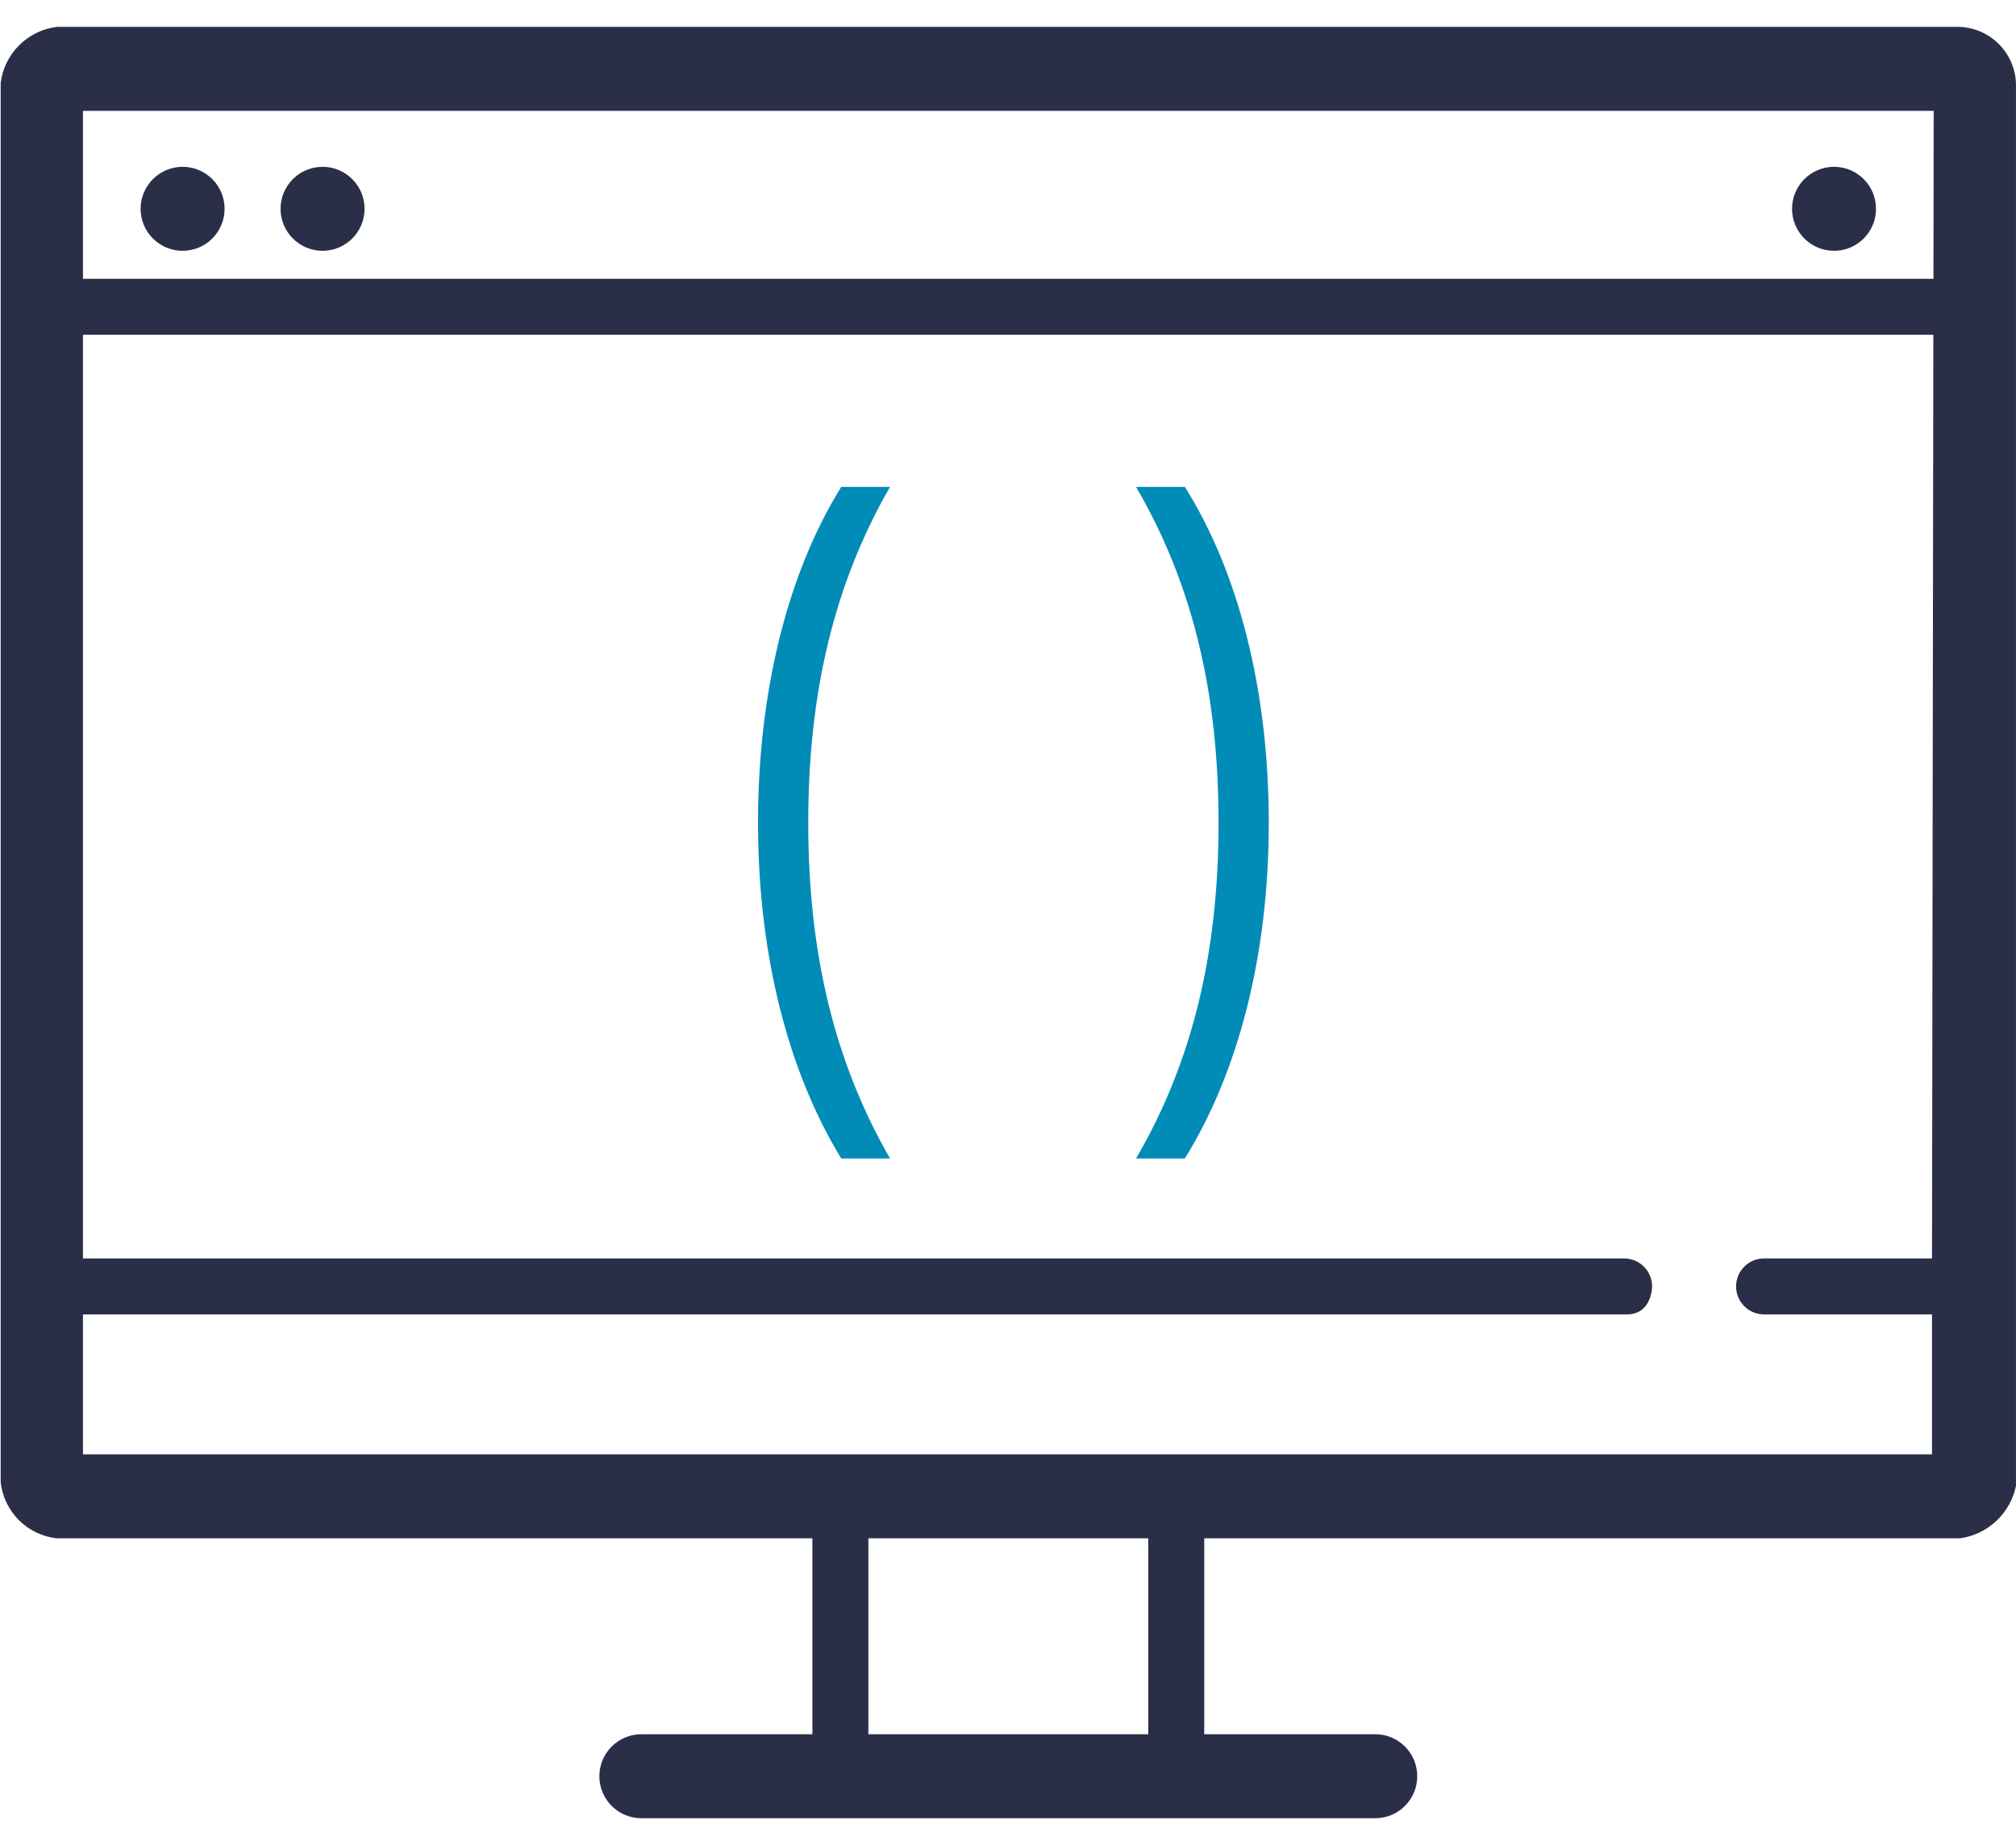
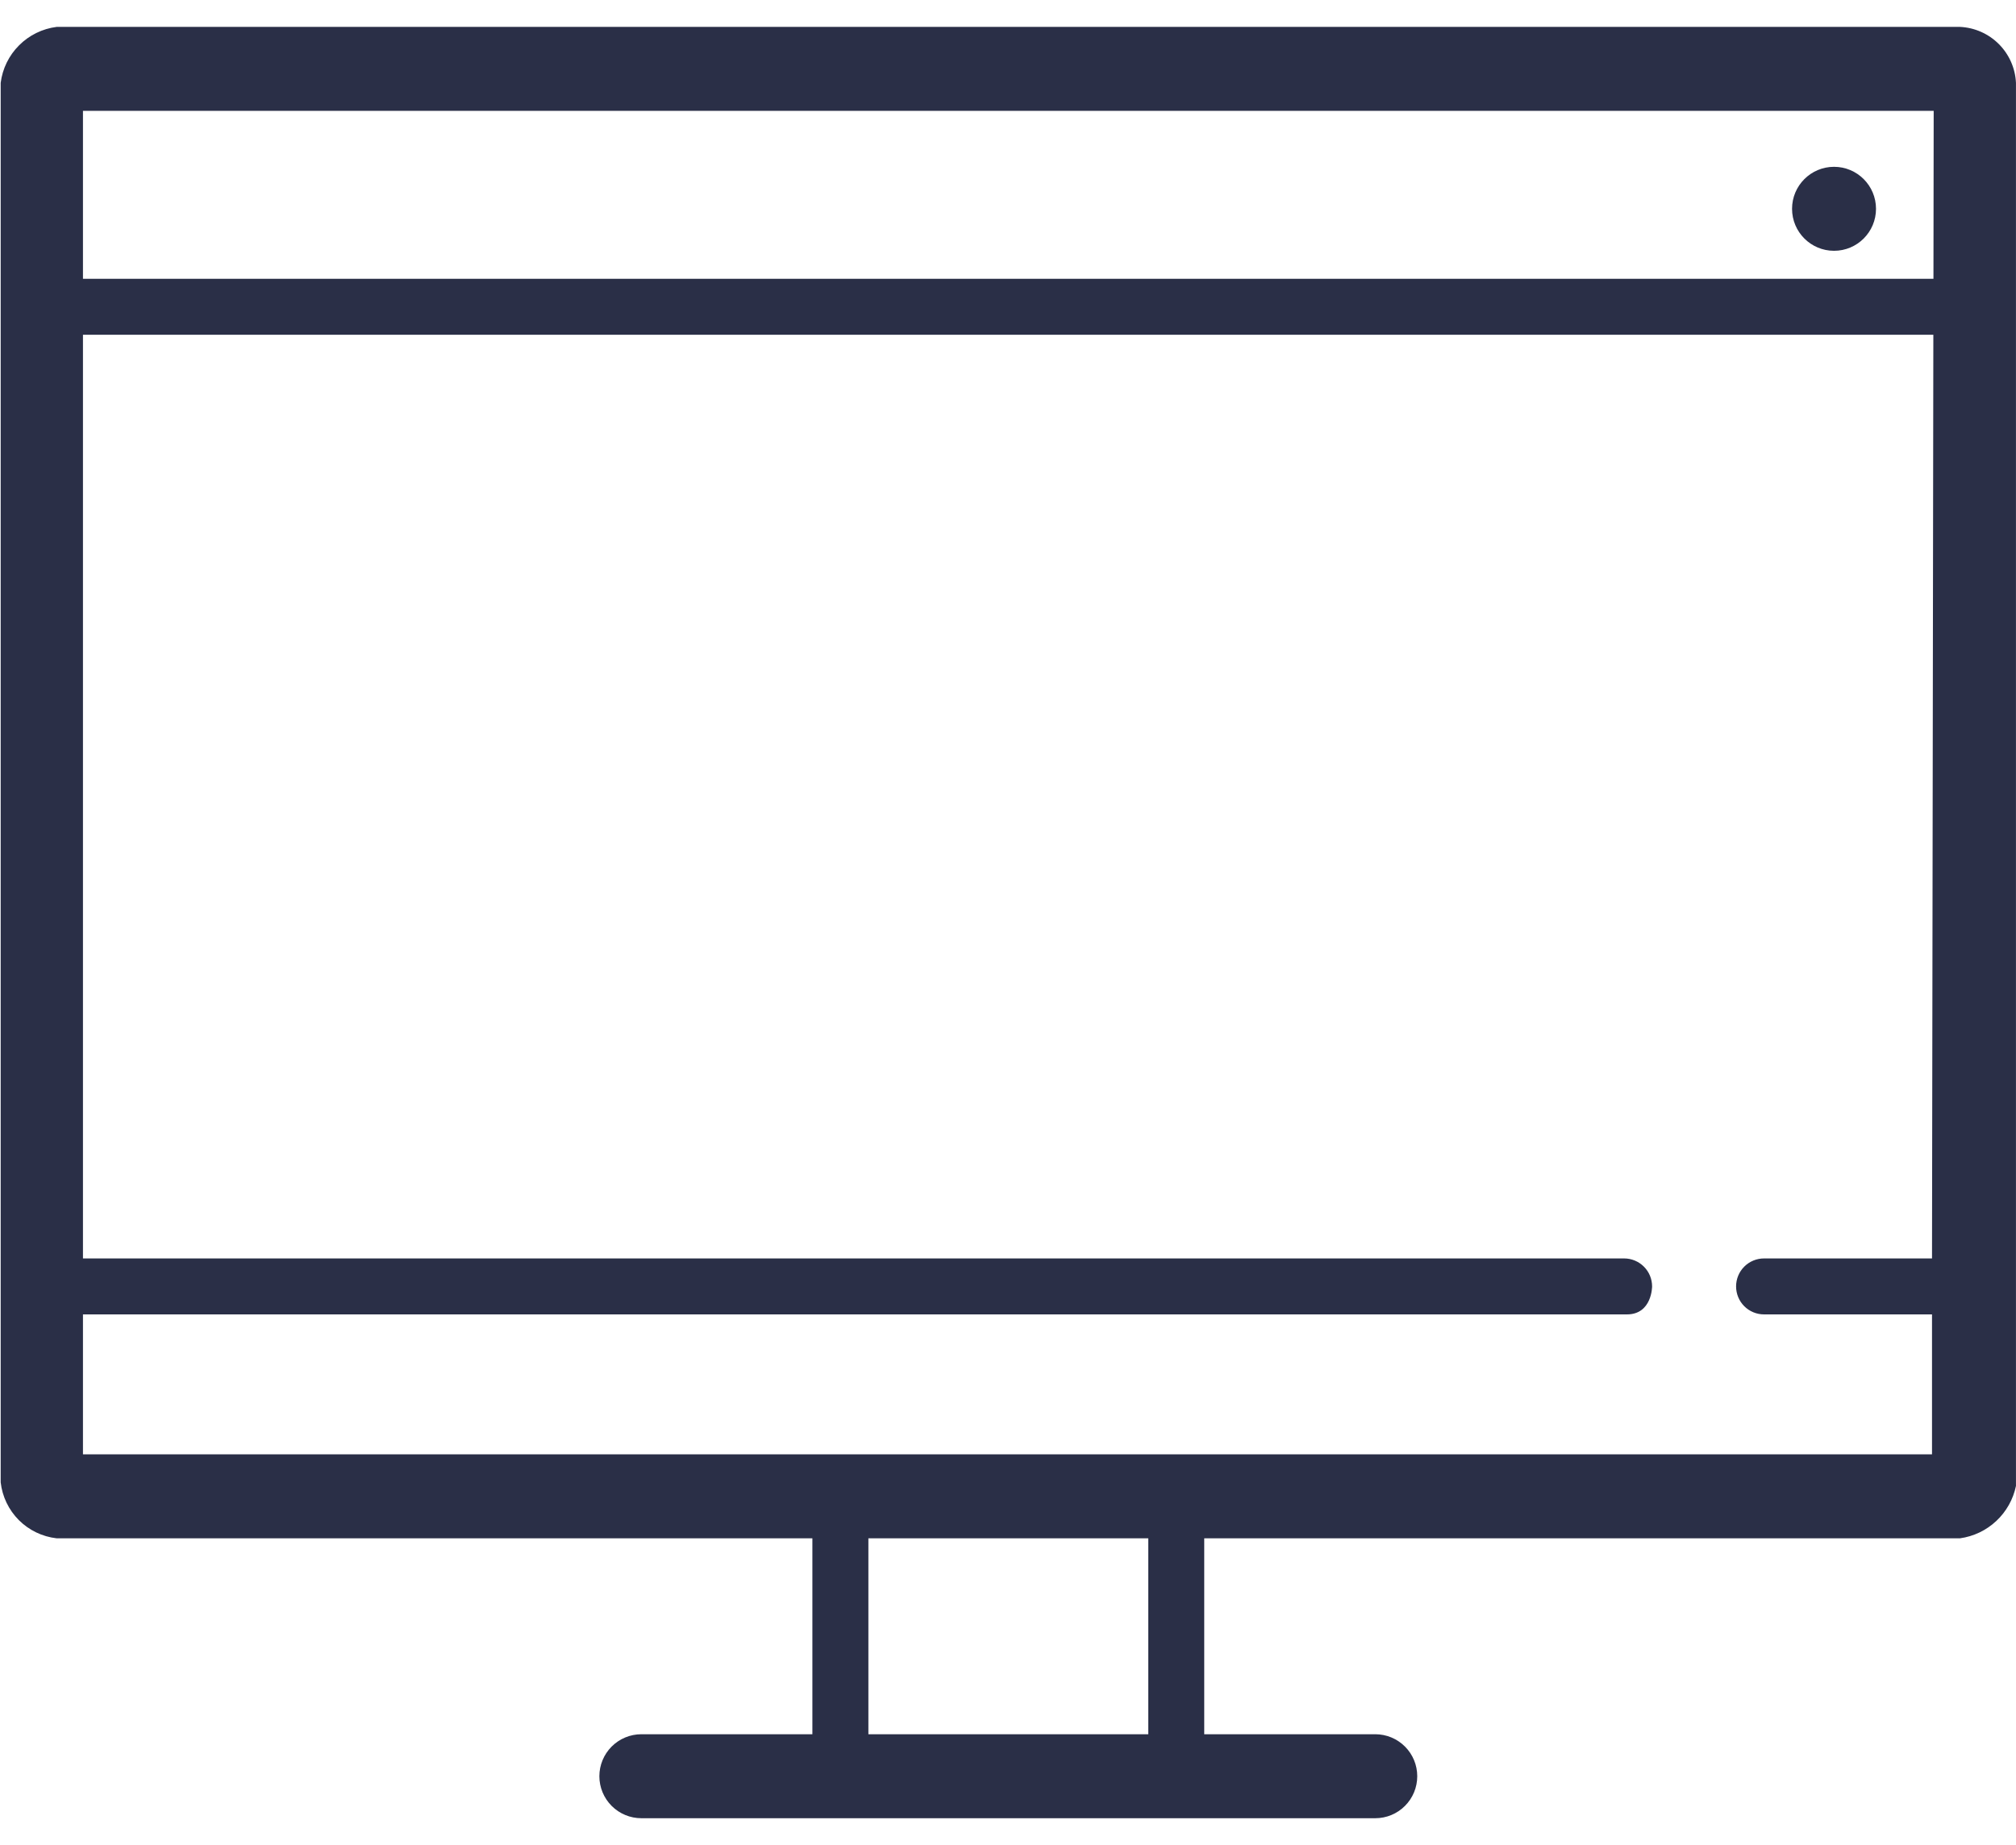
<svg xmlns="http://www.w3.org/2000/svg" width="59" height="54" viewBox="0 0 59 54" fill="none">
-   <path d="M6.573 6.111C6.573 6.79 6.023 7.34 5.344 7.34C4.666 7.34 4.115 6.79 4.115 6.111C4.115 5.433 4.666 4.882 5.344 4.882C6.023 4.882 6.573 5.433 6.573 6.111Z" fill="#2A2F47" />
-   <path d="M9.44 7.34C10.118 7.34 10.669 6.79 10.669 6.111C10.669 5.433 10.118 4.882 9.44 4.882C8.761 4.882 8.211 5.433 8.211 6.111C8.211 6.79 8.761 7.34 9.44 7.34Z" fill="#2A2F47" />
  <path d="M54.903 6.111C54.903 6.79 54.353 7.34 53.675 7.34C52.996 7.34 52.446 6.79 52.446 6.111C52.446 5.433 52.996 4.882 53.675 4.882C54.353 4.882 54.903 5.433 54.903 6.111Z" fill="#2A2F47" />
  <path fill-rule="evenodd" clip-rule="evenodd" d="M57.361 0.787H1.658C1.242 0.84 0.855 1.029 0.559 1.326C0.262 1.622 0.072 2.009 0.02 2.425V43.383C0.067 43.801 0.255 44.191 0.552 44.489C0.85 44.786 1.24 44.974 1.658 45.021H23.775V50.755H18.77C18.444 50.755 18.132 50.885 17.901 51.115C17.671 51.346 17.541 51.658 17.541 51.984C17.541 52.31 17.671 52.623 17.901 52.853C18.132 53.084 18.444 53.213 18.77 53.213H40.249C40.575 53.213 40.887 53.084 41.117 52.853C41.348 52.623 41.477 52.31 41.477 51.984C41.477 51.658 41.348 51.346 41.117 51.115C40.887 50.885 40.575 50.755 40.249 50.755H35.243V45.021H57.361C57.758 44.966 58.129 44.789 58.422 44.515C58.716 44.24 58.917 43.883 58.999 43.489V2.425C58.979 1.997 58.8 1.592 58.497 1.289C58.194 0.986 57.789 0.807 57.361 0.787ZM33.605 50.755H25.414V45.021H33.605V50.755ZM56.542 36.83H51.627C51.409 36.83 51.201 36.916 51.047 37.07C50.894 37.223 50.808 37.432 50.808 37.649C50.808 37.866 50.894 38.075 51.047 38.228C51.201 38.382 51.409 38.468 51.627 38.468H56.542V42.564H2.428V38.468H47.613C48.35 38.468 48.35 37.649 48.35 37.649C48.35 37.432 48.264 37.223 48.11 37.07C47.956 36.916 47.748 36.83 47.531 36.83H2.428V9.797H56.581L56.542 36.83ZM2.428 3.244V8.159H56.584L56.591 3.244H2.428Z" fill="#2A2F47" />
-   <path d="M24.62 33.905C23.066 31.364 22.184 27.941 22.184 24.077C22.184 20.213 23.066 16.748 24.62 14.249H26.048C24.389 17.126 23.654 20.339 23.654 24.077C23.654 27.815 24.389 31.028 26.048 33.905H24.62ZM34.675 33.905H33.247C34.927 31.028 35.662 27.815 35.662 24.077C35.662 20.339 34.927 17.126 33.247 14.249H34.675C36.25 16.748 37.132 20.213 37.132 24.077C37.132 27.941 36.25 31.364 34.675 33.905Z" fill="#008CB7" />
</svg>